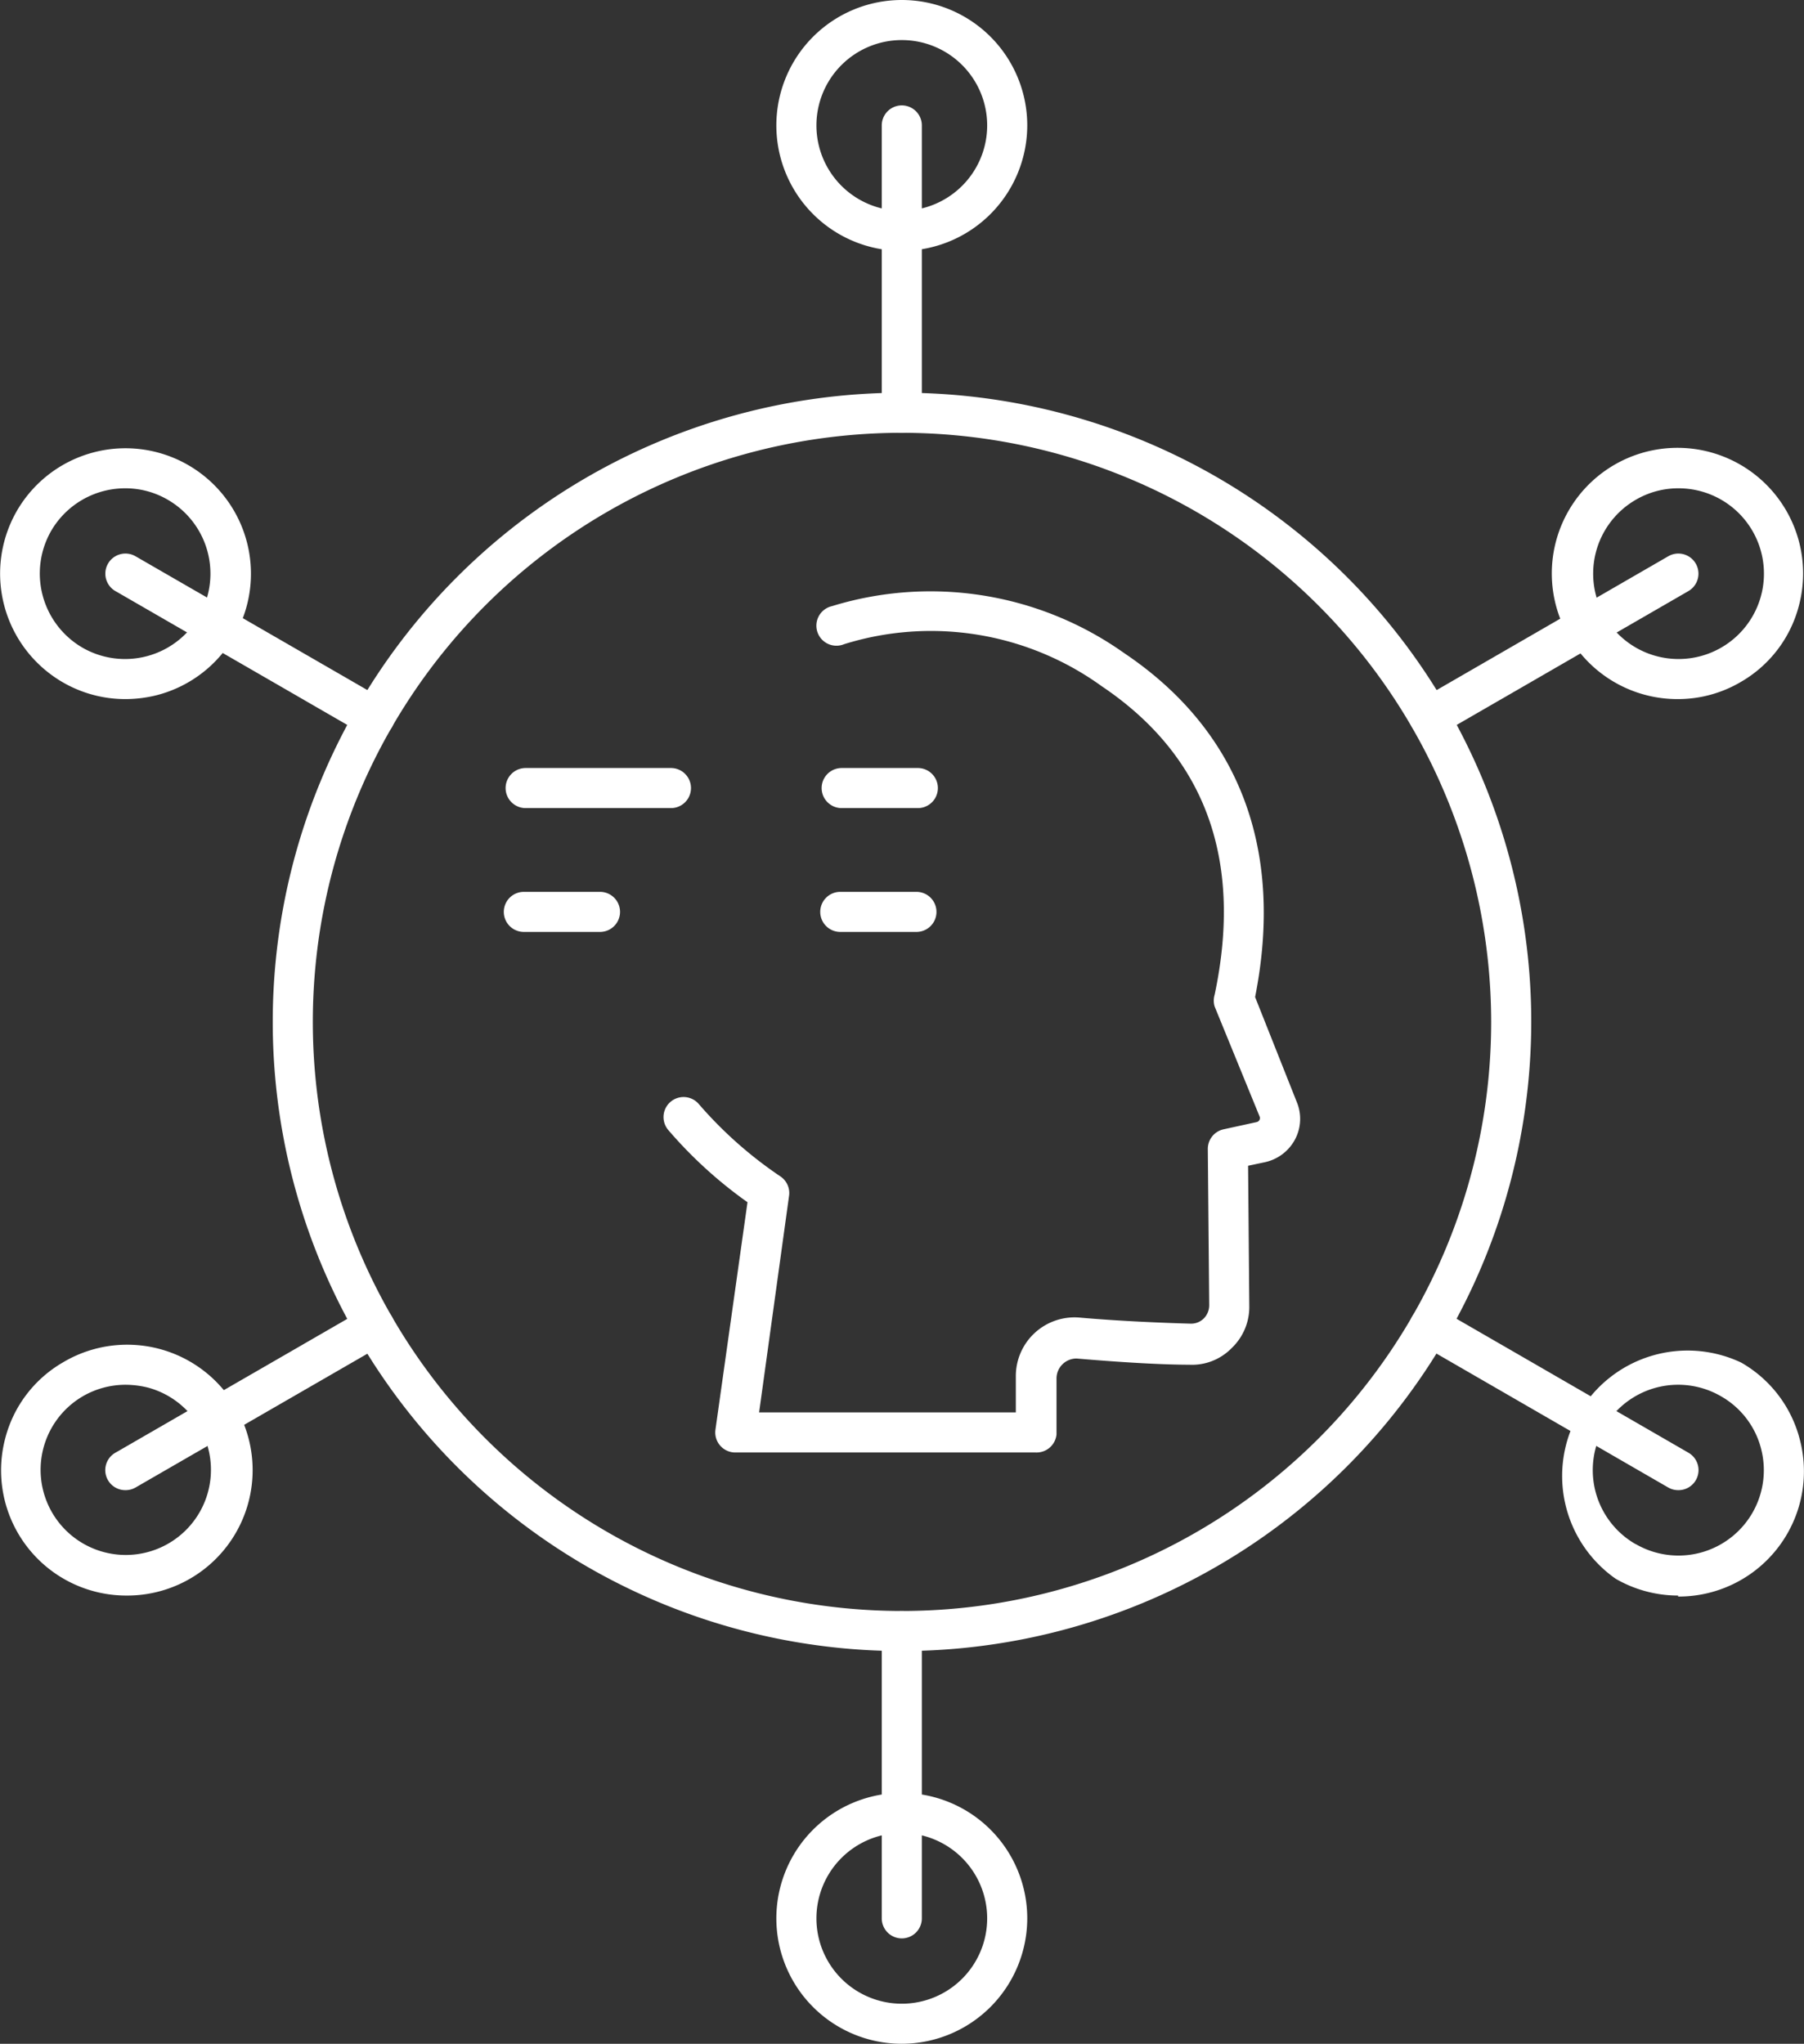
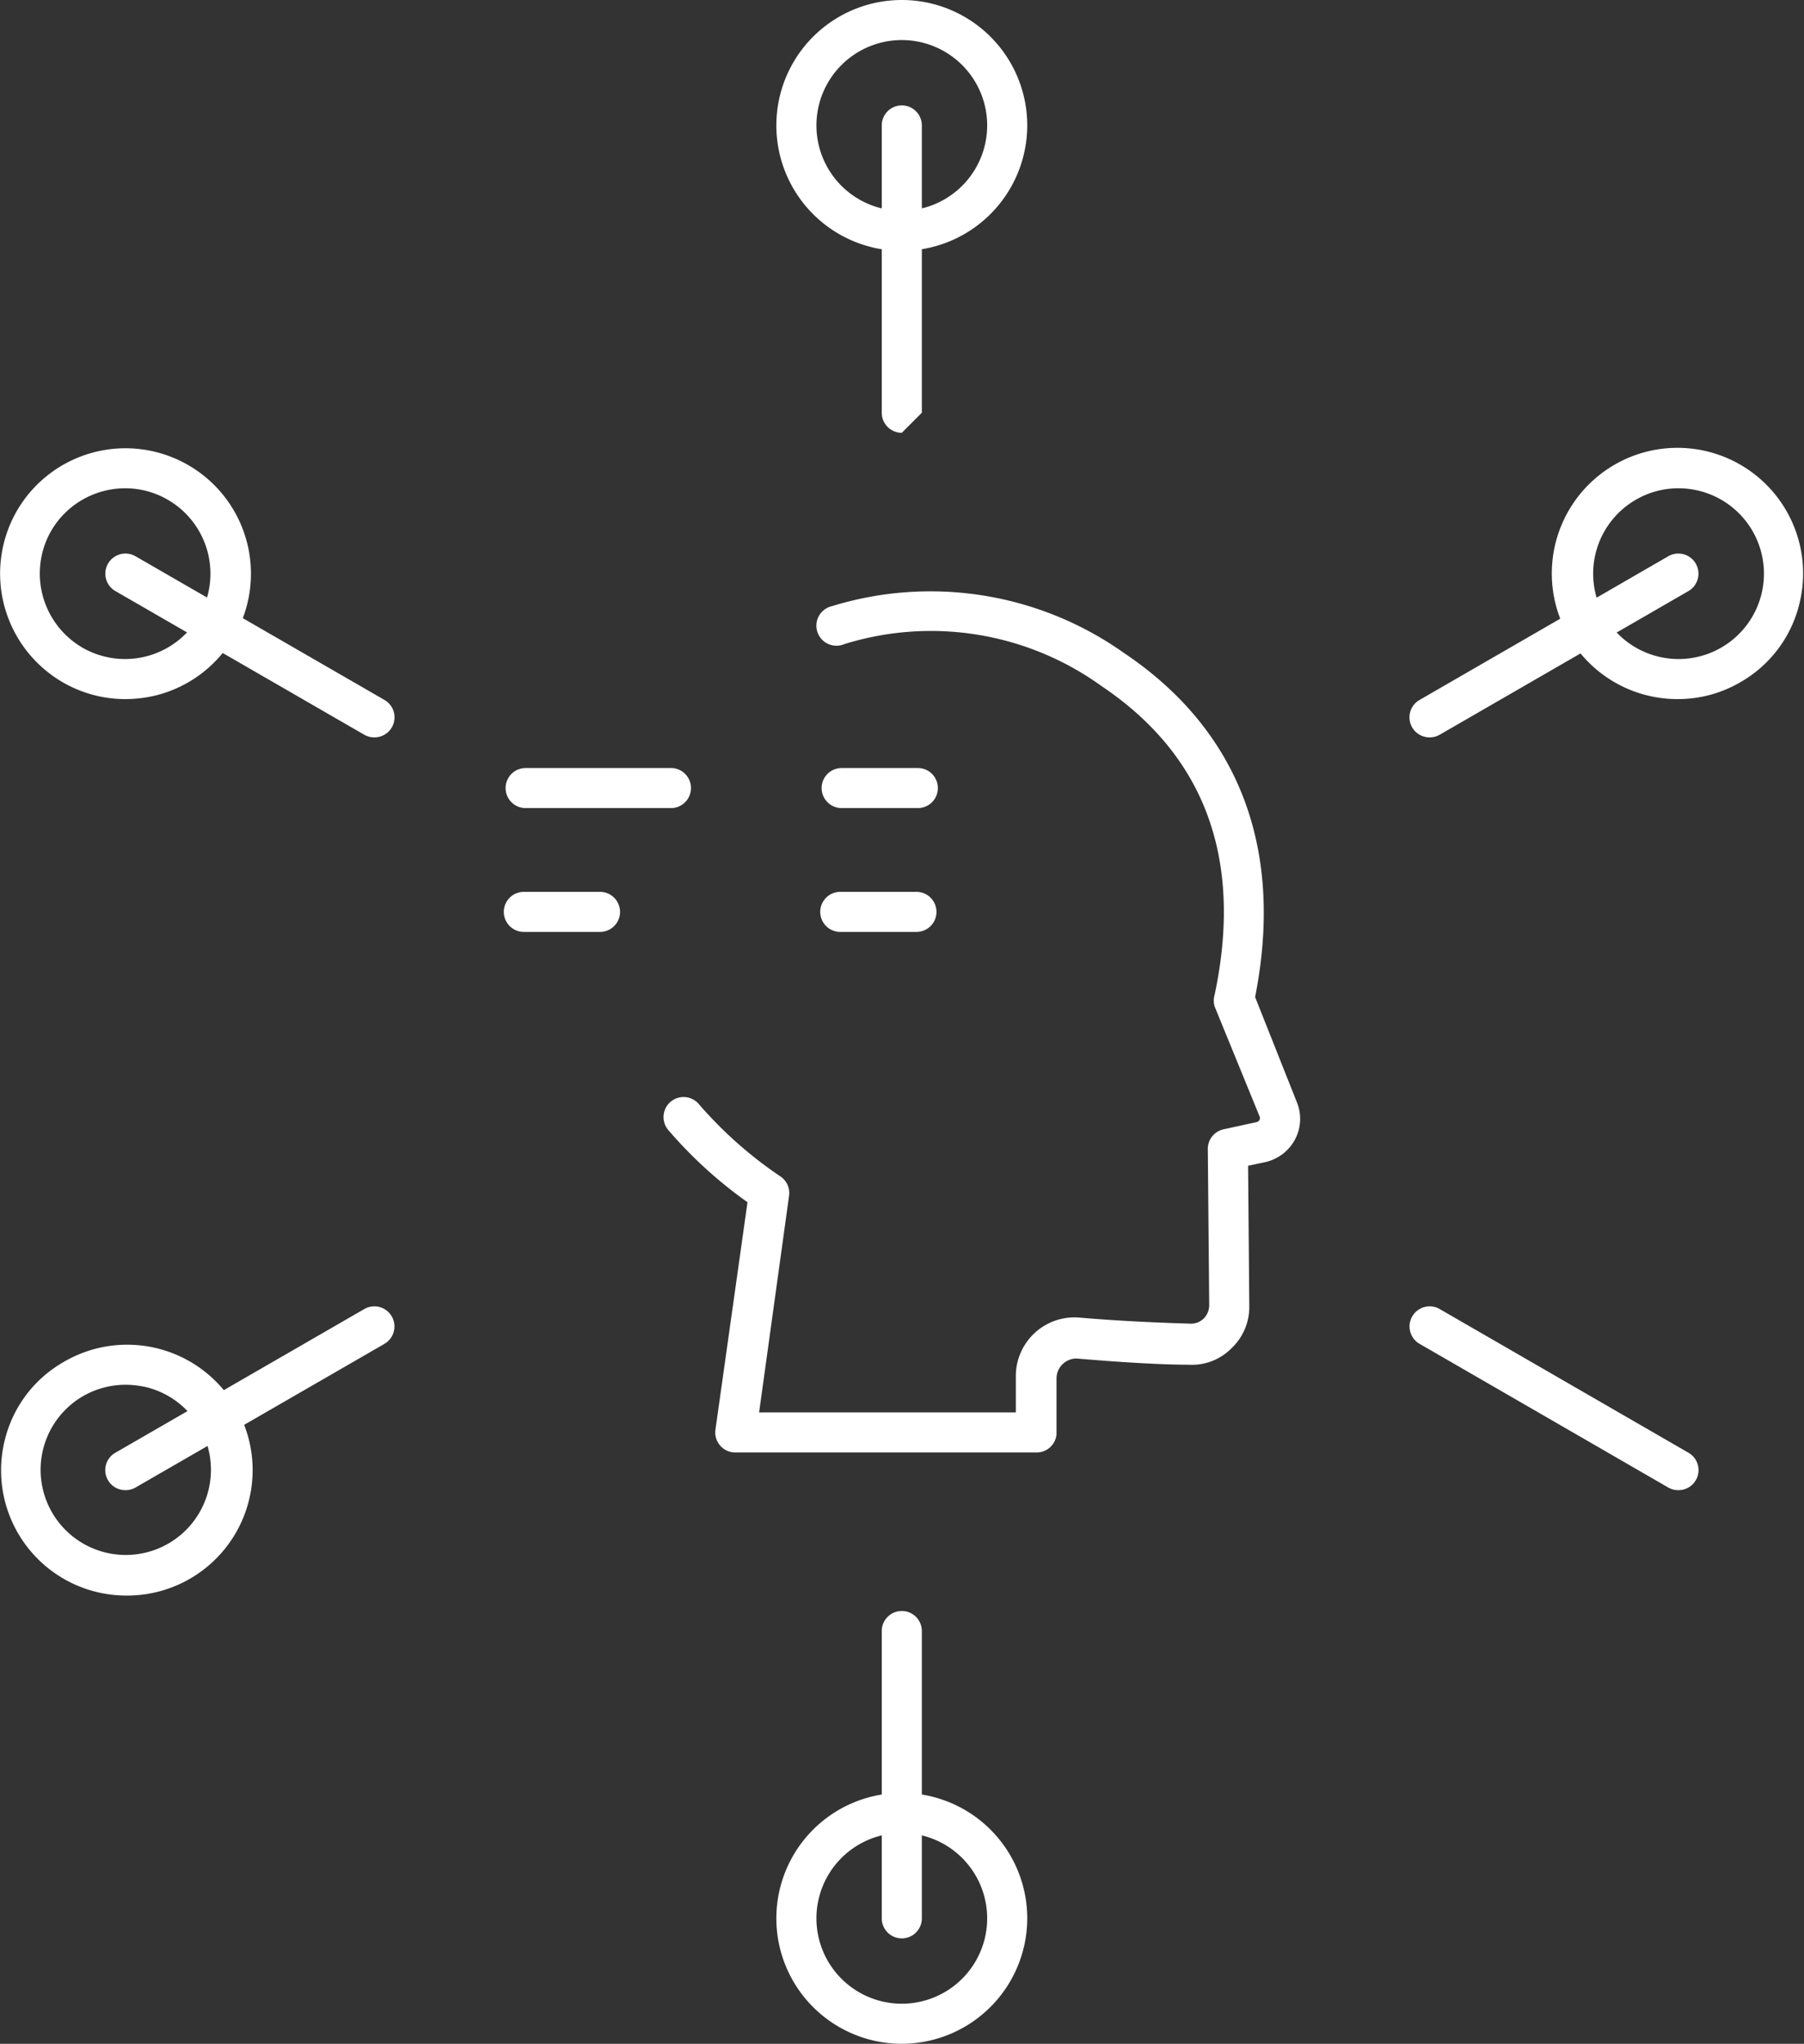
<svg xmlns="http://www.w3.org/2000/svg" viewBox="0 0 90.02 102">
  <rect x="0" y="0" width="90.02" height="102" fill="#333333" stroke="none" />
  <defs>
    <style>.cls-1{fill:#fff;}</style>
  </defs>
  <title>logo資產 4</title>
  <g id="圖層_2" data-name="圖層 2">
    <g id="Layer_1" data-name="Layer 1">
      <path class="cls-1" d="M51.69,72.49h-15a1,1,0,0,1-.75-.34,1,1,0,0,1-.24-.79L37.3,60a21.86,21.86,0,0,1-3.95-3.6,1,1,0,1,1,1.52-1.3,20.53,20.53,0,0,0,4.07,3.61,1,1,0,0,1,.43,1L37.88,70.49H50.69V68.7a2.93,2.93,0,0,1,3.21-2.94c1.94.17,4.06.26,5.5.3a.9.9,0,0,0,.67-.26.94.94,0,0,0,.27-.66l-.07-7.78a1,1,0,0,1,.79-1L62.71,56a.21.21,0,0,0,.14-.11.21.21,0,0,0,0-.18l-2.24-5.48a1,1,0,0,1,0-.58c1.43-6.75-.47-11.93-5.63-15.4a14.55,14.55,0,0,0-12.86-2.1,1,1,0,1,1-.6-1.9,16.7,16.7,0,0,1,14.57,2.34c5.75,3.86,8,9.79,6.54,17.17L64.71,55a2.19,2.19,0,0,1-.09,1.87A2.24,2.24,0,0,1,63.13,58l-.85.18.06,7a2.83,2.83,0,0,1-.88,2.1,2.76,2.76,0,0,1-2.12.83c-1.47,0-3.63-.14-5.62-.31a1,1,0,0,0-1,1v2.79A1,1,0,0,1,51.69,72.49Z" />
      <path class="cls-1" d="M33.48,40.33H26.23a1,1,0,0,1,0-2h7.25a1,1,0,1,1,0,2Z" />
      <path class="cls-1" d="M29.94,46.51h-3.8a1,1,0,0,1,0-2h3.8a1,1,0,1,1,0,2Z" />
      <path class="cls-1" d="M45.73,46.51h-3.8a1,1,0,0,1,0-2h3.8a1,1,0,0,1,0,2Z" />
      <path class="cls-1" d="M45.82,40.33H42a1,1,0,1,1,0-2h3.8a1,1,0,1,1,0,2Z" />
-       <path class="cls-1" d="M45,82.4A31.4,31.4,0,1,1,76.41,51,31.43,31.43,0,0,1,45,82.4Zm0-60.8A29.4,29.4,0,1,0,74.41,51,29.43,29.43,0,0,0,45,21.6Z" />
-       <path class="cls-1" d="M45,21.6a1,1,0,0,1-1-1V6.26a1,1,0,1,1,2,0V20.6A1,1,0,0,1,45,21.6Z" />
+       <path class="cls-1" d="M45,21.6a1,1,0,0,1-1-1V6.26a1,1,0,1,1,2,0V20.6Z" />
      <path class="cls-1" d="M45,12.52a6.26,6.26,0,1,1,6.26-6.26A6.27,6.27,0,0,1,45,12.52ZM45,2a4.26,4.26,0,1,0,4.26,4.26A4.26,4.26,0,0,0,45,2Z" />
      <path class="cls-1" d="M18.68,36.8a1,1,0,0,1-.5-.13L5.76,29.5a1,1,0,0,1,1-1.74l12.42,7.17a1,1,0,0,1-.5,1.87Z" />
      <path class="cls-1" d="M6.25,34.89a6.22,6.22,0,0,1-3.12-.84A6.27,6.27,0,0,1,.84,25.5a6.26,6.26,0,0,1,8.55-2.29h0A6.26,6.26,0,0,1,7.88,34.68,6.45,6.45,0,0,1,6.25,34.89Zm0-10.52a4.27,4.27,0,0,0-3.7,2.13,4.28,4.28,0,0,0,1.56,5.82,4.26,4.26,0,1,0,4.26-7.38A4.19,4.19,0,0,0,6.27,24.37Z" />
      <path class="cls-1" d="M6.26,74.37a1,1,0,0,1-.5-1.87l12.42-7.17a1,1,0,1,1,1,1.74L6.76,74.24A1,1,0,0,1,6.26,74.37Z" />
      <path class="cls-1" d="M6.27,79.63a6.25,6.25,0,0,1-6-7.88A6.16,6.16,0,0,1,3.13,68h0A6.26,6.26,0,1,1,6.27,79.63Zm0-10.52a4.25,4.25,0,0,0-2.13.57h0a4.25,4.25,0,1,0,3.24-.43A4.69,4.69,0,0,0,6.26,69.11Zm-2.63-.3h0Z" />
      <path class="cls-1" d="M45,96.74a1,1,0,0,1-1-1V81.4a1,1,0,0,1,2,0V95.74A1,1,0,0,1,45,96.74Z" />
      <path class="cls-1" d="M45,102a6.26,6.26,0,1,1,6.26-6.26A6.27,6.27,0,0,1,45,102Zm0-10.52a4.26,4.26,0,1,0,4.26,4.26A4.26,4.26,0,0,0,45,91.48Z" />
      <path class="cls-1" d="M83.75,74.37a1,1,0,0,1-.5-.13L70.84,67.07a1,1,0,1,1,1-1.74L84.25,72.5a1,1,0,0,1-.5,1.87Z" />
-       <path class="cls-1" d="M83.74,79.63a6.22,6.22,0,0,1-3.12-.84h0A6.26,6.26,0,0,1,86.88,68a6.18,6.18,0,0,1,2.92,3.8,6.25,6.25,0,0,1-6.06,7.88Zm-2.12-2.57a4.26,4.26,0,0,0,6.25-4.79,4.21,4.21,0,0,0-2-2.59,4.26,4.26,0,1,0-4.26,7.38Z" />
      <path class="cls-1" d="M71.34,36.8a1,1,0,0,1-.5-1.87l12.41-7.17a1,1,0,0,1,1,1.74L71.84,36.67A1,1,0,0,1,71.34,36.8Z" />
      <path class="cls-1" d="M83.76,34.89a6.27,6.27,0,1,1,6-4.64,6.18,6.18,0,0,1-2.92,3.8h0A6.17,6.17,0,0,1,83.76,34.89Zm0-10.52a4.2,4.2,0,0,0-2.13.57,4.26,4.26,0,0,0,4.26,7.38h0a4.26,4.26,0,0,0-2.13-7.95Z" />
    </g>
  </g>
</svg>